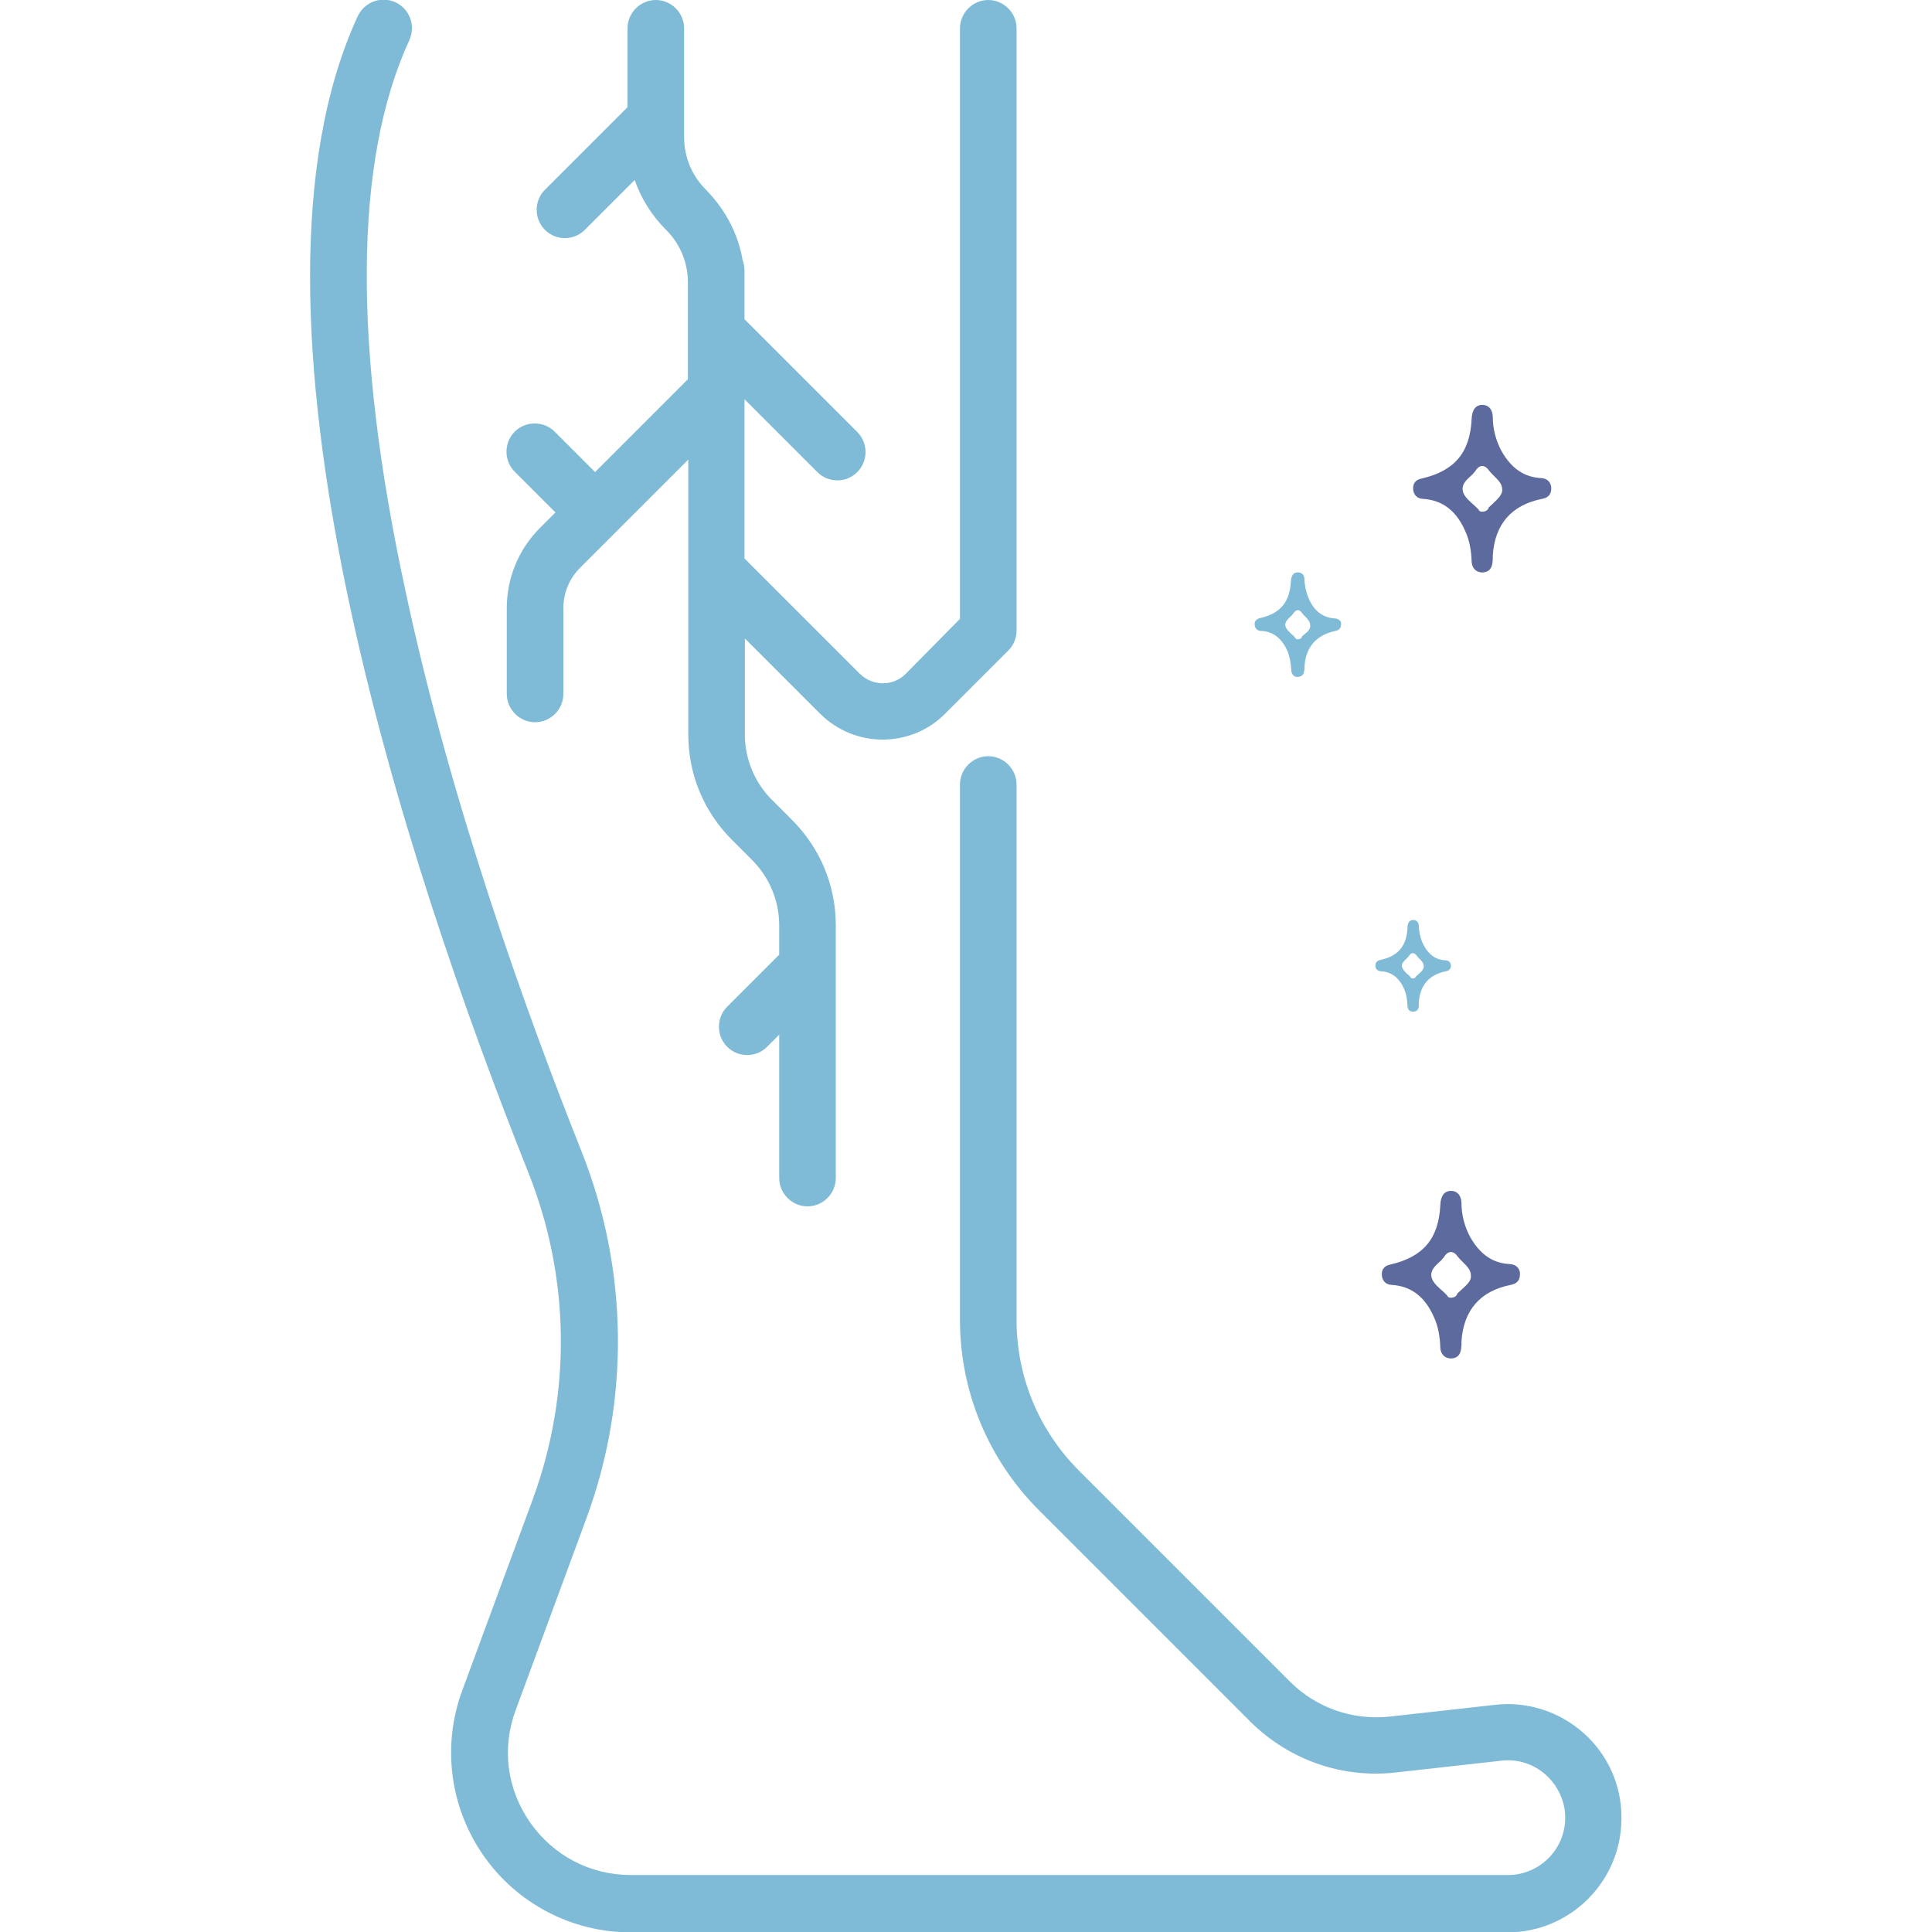
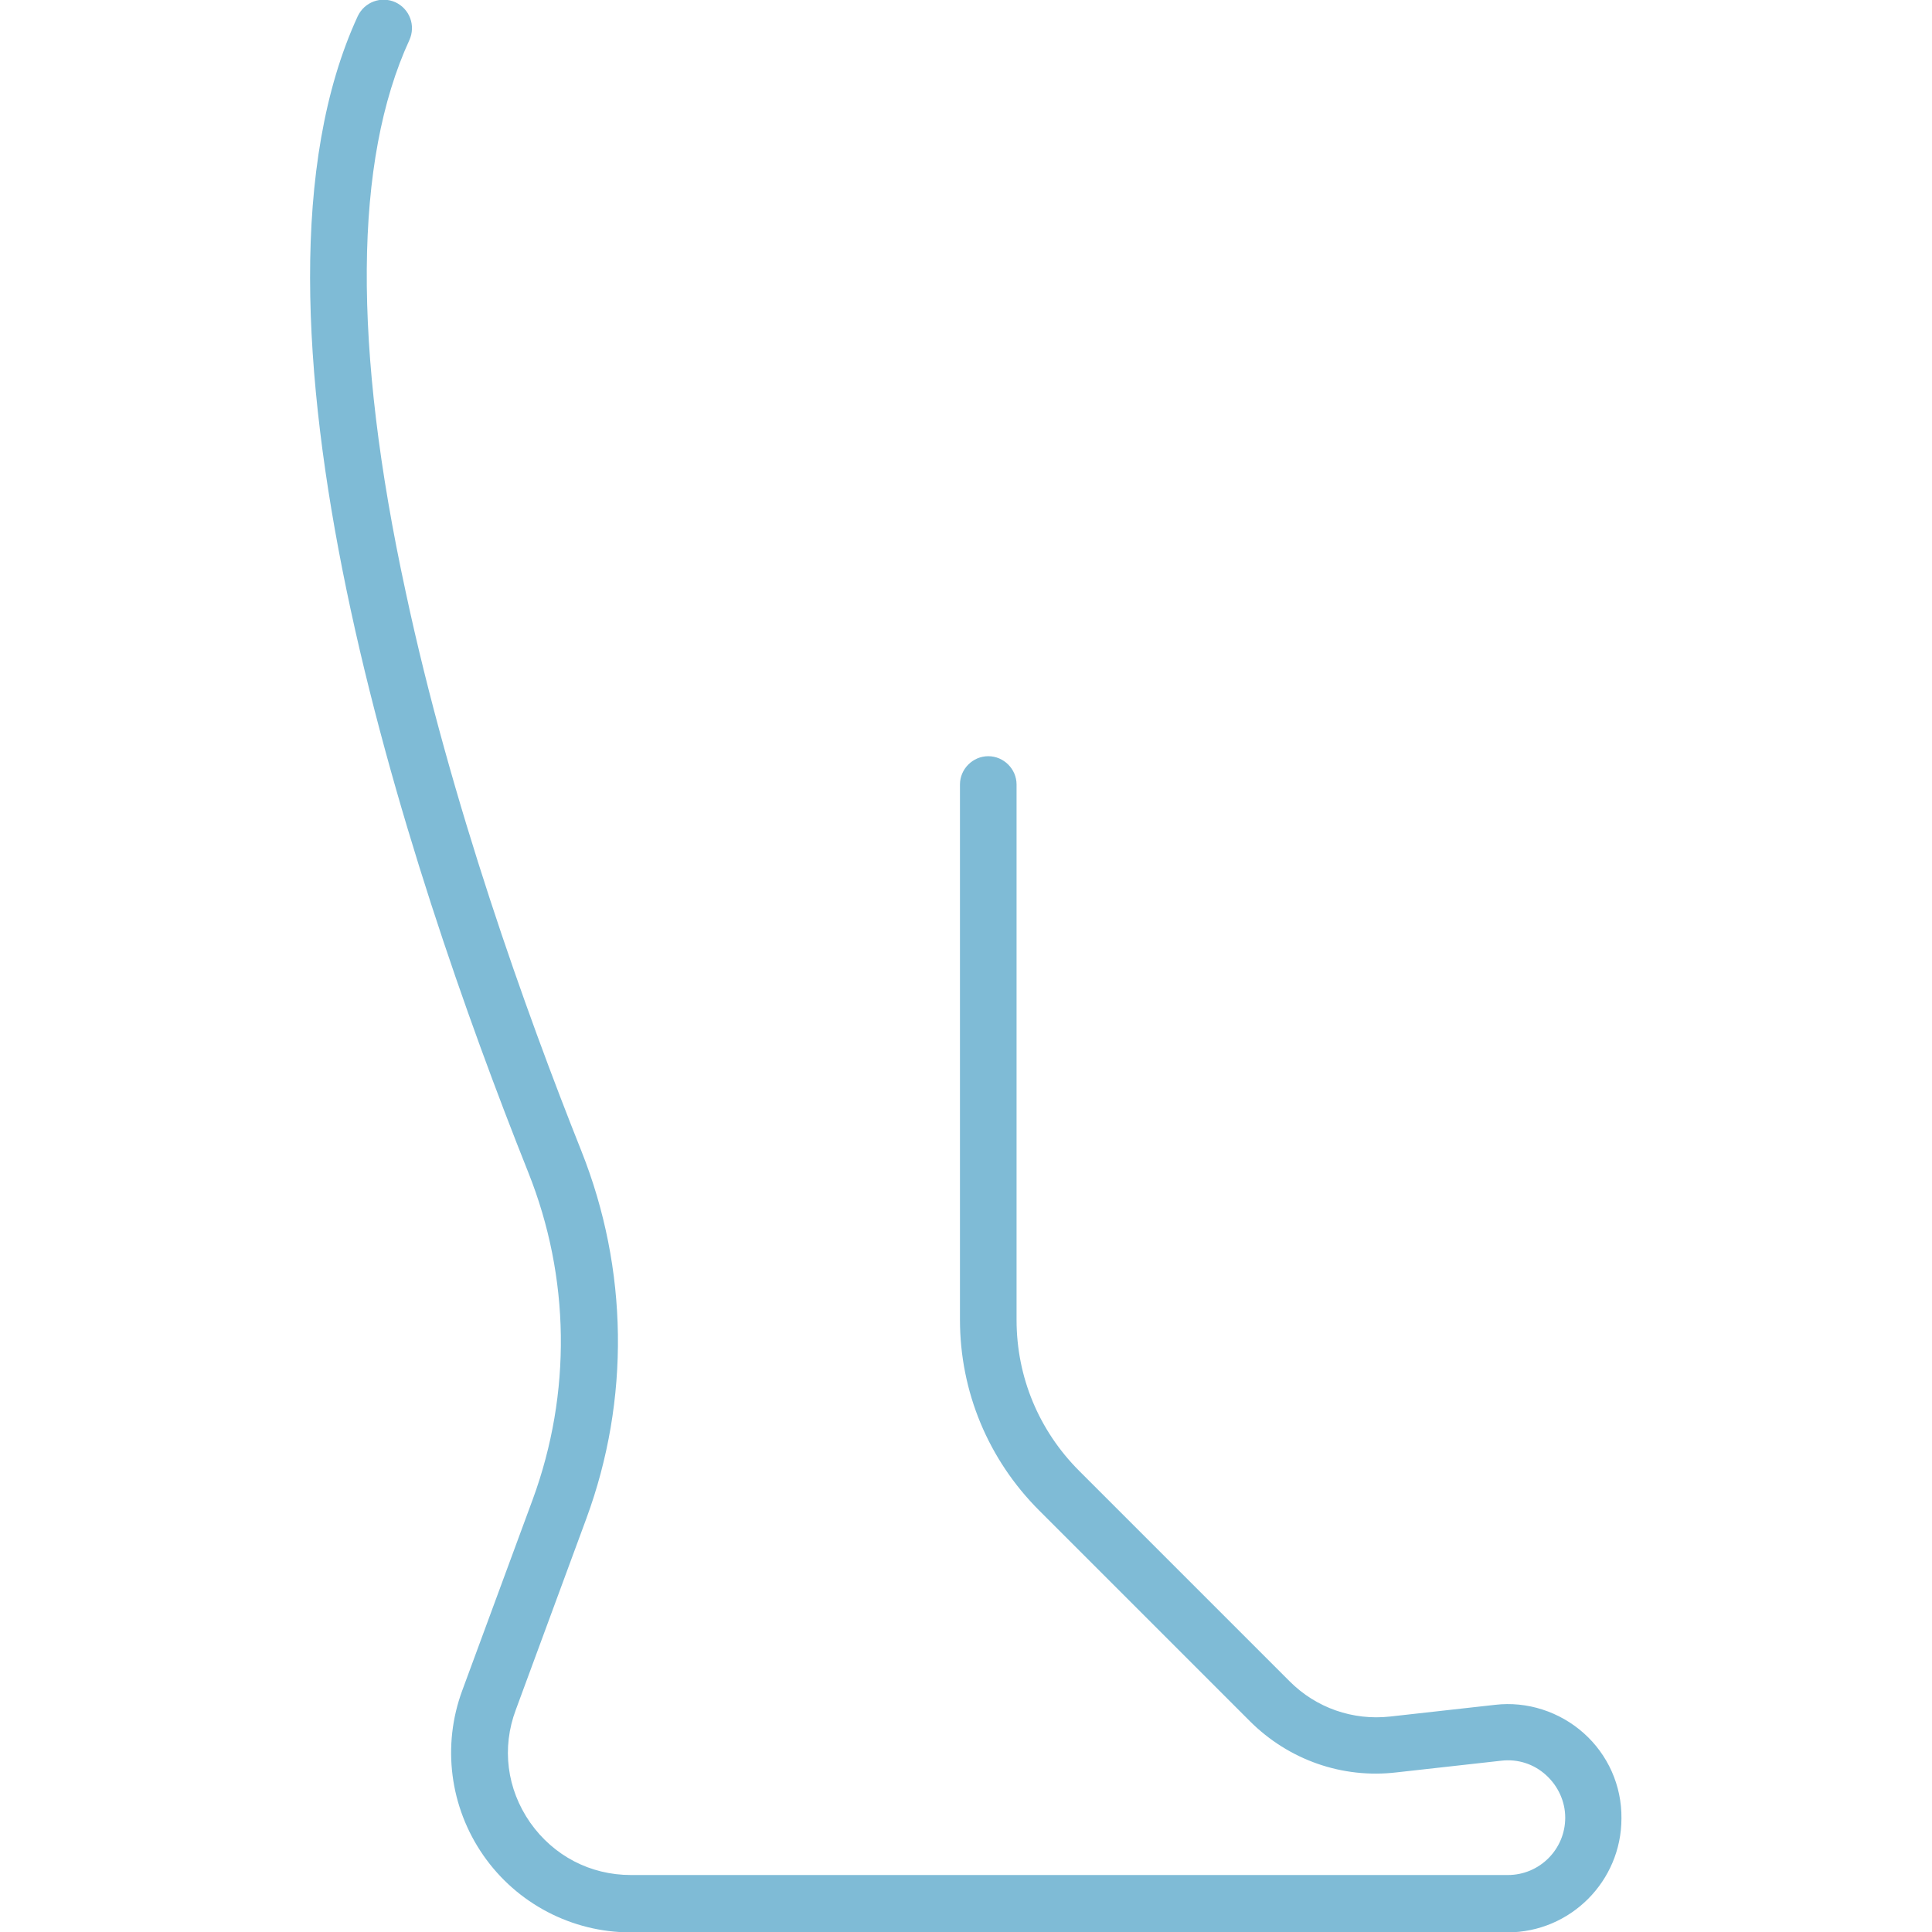
<svg xmlns="http://www.w3.org/2000/svg" version="1.1" id="Capa_1" x="0px" y="0px" viewBox="0 0 512 512" style="enable-background:new 0 0 512 512;" xml:space="preserve">
  <style type="text/css">
	.st0{fill:#7FBBD6;}
	.st1{fill:#5D6A9D;}
</style>
  <path class="st0" d="M419.7,459.3c-6.4-5.7-15-8.5-23.5-7.5l-27.8,3.1c-9.9,1.1-19.6-2.3-26.6-9.3l-55.8-55.8  c-10.7-10.7-16.6-24.9-16.6-40V207.9c0-4.1-3.4-7.5-7.5-7.5s-7.5,3.4-7.5,7.5v141.8c0,19.1,7.5,37.1,21,50.6l55.8,55.8  c10.3,10.3,24.5,15.3,38.9,13.6l27.8-3.1c4.4-0.5,8.6,0.9,11.8,3.8s5.1,7,5.1,11.3c0,8.4-6.8,15.2-15.2,15.2H167.2  c-10.8,0-20.5-5.1-26.7-13.9c-6.2-8.9-7.6-19.8-3.8-29.9l18.7-50.7c11.6-31.5,11.1-66.1-1.3-97.3c-14.7-36.9-34.7-92.5-46.6-148.3  C93.4,91.7,93.8,42.5,108.5,10.6c1.7-3.8,0.1-8.2-3.7-10c-3.8-1.7-8.2-0.1-10,3.7C58.9,82.2,107.7,229.7,140,310.7  c11.1,27.8,11.5,58.5,1.2,86.6L122.5,448c-5.4,14.6-3.3,30.9,5.6,43.7c8.9,12.8,23.5,20.4,39,20.4h232.4c16.7,0,30.2-13.6,30.2-30.2  C429.8,473.2,426.1,465,419.7,459.3L419.7,459.3z" />
-   <path class="st0" d="M147.2,135.8l-4.1,4.1c-5.7,5.7-8.8,13.3-8.8,21.3v22.7c0,4.1,3.4,7.5,7.5,7.5s7.5-3.4,7.5-7.5v-22.7  c0-4.1,1.6-7.9,4.4-10.7l9.4-9.4l0,0c0,0,0,0,0,0l19.3-19.3v72.8c0,10.6,4.1,20.5,11.6,28l5.3,5.3c4.6,4.6,7.2,10.8,7.2,17.4v7.7  l-13.8,13.8c-2.9,2.9-2.9,7.7,0,10.6c1.5,1.5,3.4,2.2,5.3,2.2s3.8-0.7,5.3-2.2l3.2-3.2v38c0,4.1,3.4,7.5,7.5,7.5s7.5-3.4,7.5-7.5  v-66.9c0-10.6-4.1-20.5-11.6-28l-5.3-5.3c-4.6-4.6-7.2-10.8-7.2-17.4v-25.4l19.9,19.9c4.6,4.6,10.6,6.9,16.6,6.9s12.1-2.3,16.6-6.9  l16.7-16.7c1.5-1.5,2.2-3.4,2.2-5.3c0-0.1,0-0.5,0-0.6V7.5c0-4.1-3.4-7.5-7.5-7.5s-7.5,3.4-7.5,7.5V164L240,178.6  c-3.3,3.3-8.7,3.3-12.1,0L197.3,148v-42.2l19.3,19.3c1.5,1.5,3.4,2.2,5.3,2.2s3.8-0.7,5.3-2.2c2.9-2.9,2.9-7.7,0-10.6l-29.9-29.9V75  v-3.3c0-1-0.2-1.9-0.5-2.8c-1.2-7-4.6-13.4-9.7-18.6c-3.8-3.8-5.8-8.7-5.8-14V7.5c0-4.1-3.4-7.5-7.5-7.5s-7.5,3.4-7.5,7.5v20.9  l-21.9,21.9c-2.9,2.9-2.9,7.7,0,10.6c1.5,1.5,3.4,2.2,5.3,2.2s3.8-0.7,5.3-2.2l13.2-13.2c1.7,4.9,4.5,9.4,8.3,13.2  c3.8,3.8,5.8,8.7,5.8,14v25.6l-24.6,24.6L147,114.4c-2.9-2.9-7.7-2.9-10.6,0c-2.9,2.9-2.9,7.7,0,10.6L147.2,135.8z" />
-   <path class="st0" d="M383.1,254.5c-2.5-0.1-4.4-1.4-5.8-4c-0.8-1.5-1.2-3.2-1.3-5c0-1.1-0.6-1.7-1.5-1.7l0,0c-0.9,0-1.5,0.7-1.5,2  c-0.2,4.9-2.5,7.6-7.2,8.6c-0.9,0.2-1.3,0.7-1.3,1.6c0,0.8,0.6,1.3,1.4,1.4c2.9,0.1,5,1.8,6.3,4.9c0.5,1.2,0.7,2.5,0.8,4.3  c0,0.9,0.6,1.5,1.4,1.5h0.1c0.9,0,1.4-0.5,1.5-1.4c0-0.2,0-0.3,0-0.5v-0.5c0.3-4.6,2.7-7.4,7.2-8.3c0.9-0.2,1.3-0.7,1.3-1.5  C384.5,255.1,383.9,254.5,383.1,254.5L383.1,254.5z M376,258.1c-0.3,0.3-0.5,0.4-0.7,0.6l0,0c-0.2,0.4-0.5,0.6-0.9,0.6h-0.1  c-0.2,0-0.3-0.1-0.4-0.2l-0.1-0.1c0-0.1-0.1-0.2-0.2-0.3c-0.2-0.2-0.4-0.4-0.7-0.6c-0.6-0.6-1.3-1.3-1.4-2.1c0-0.7,0.6-1.4,1.2-1.9  c0.3-0.3,0.5-0.5,0.7-0.8c0.2-0.3,0.5-0.7,1-0.7s0.8,0.3,1,0.6c0.2,0.3,0.5,0.6,0.7,0.8c0.6,0.6,1.2,1.2,1.2,2  C377.4,256.8,376.7,257.5,376,258.1L376,258.1z" />
-   <path class="st1" d="M400.2,335c-4.6-0.2-8-2.6-10.6-7.2c-1.5-2.8-2.3-5.9-2.3-9.1c-0.1-1.9-1.1-3.1-2.7-3.1h-0.1  c-1.7,0-2.7,1.3-2.8,3.7c-0.4,8.9-4.5,13.8-13.2,15.8c-1.6,0.3-2.4,1.3-2.3,2.8s1,2.5,2.5,2.6c5.3,0.3,9.1,3.2,11.5,9  c0.9,2.1,1.4,4.5,1.5,7.7c0.1,1.6,1.1,2.7,2.6,2.8h0.2c1.6,0,2.5-0.9,2.7-2.5c0-0.3,0.1-0.7,0.1-1v-0.9c0.5-8.4,5-13.5,13.1-15.1  c1.6-0.3,2.4-1.2,2.4-2.8C402.9,336.2,401.8,335.1,400.2,335z M387.4,341.7c-0.4,0.4-0.9,0.8-1.2,1.1c0,0,0,0,0,0.1  c-0.3,0.7-0.9,1-1.7,1h-0.1c-0.3,0-0.6-0.1-0.8-0.4l-0.1-0.2c-0.1-0.1-0.3-0.3-0.4-0.4c-0.4-0.4-0.8-0.8-1.3-1.2  c-1.2-1.1-2.4-2.2-2.5-3.7c-0.1-1.4,1-2.5,2.1-3.5c0.5-0.4,0.9-0.9,1.3-1.4c0.3-0.5,0.9-1.3,1.8-1.3c0.8,0,1.4,0.6,1.8,1.2  c0.4,0.5,0.9,1,1.3,1.4c1.1,1.1,2.2,2.1,2.2,3.6C390,339.4,388.7,340.5,387.4,341.7L387.4,341.7z" />
-   <path class="st1" d="M408.5,126.7c-4.6-0.2-8-2.6-10.6-7.2c-1.5-2.8-2.3-5.9-2.3-9.1c-0.1-1.9-1.1-3.1-2.7-3.1h-0.1  c-1.7,0-2.7,1.3-2.8,3.7c-0.4,8.9-4.5,13.8-13.2,15.8c-1.6,0.3-2.4,1.3-2.3,2.8s1,2.5,2.5,2.6c5.3,0.3,9.1,3.2,11.5,9  c0.9,2.1,1.4,4.5,1.5,7.7c0.1,1.6,1.1,2.7,2.6,2.8h0.2c1.6,0,2.5-0.9,2.7-2.5c0-0.3,0.1-0.7,0.1-1v-0.9c0.5-8.4,5-13.5,13.1-15.1  c1.6-0.3,2.4-1.2,2.4-2.8C411.1,127.9,410.1,126.8,408.5,126.7z M395.7,133.4c-0.4,0.4-0.9,0.8-1.2,1.1c0,0,0,0,0,0.1  c-0.3,0.7-0.9,1-1.7,1h-0.1c-0.3,0-0.6-0.1-0.8-0.4l-0.1-0.2c-0.1-0.1-0.3-0.3-0.4-0.4c-0.4-0.4-0.8-0.8-1.3-1.2  c-1.2-1.1-2.4-2.2-2.5-3.7c-0.1-1.4,1-2.5,2.1-3.5c0.5-0.4,0.9-0.9,1.3-1.4c0.3-0.5,0.9-1.3,1.8-1.3c0.8,0,1.4,0.6,1.8,1.2  c0.4,0.5,0.9,1,1.3,1.4c1.1,1.1,2.2,2.1,2.2,3.6C398.2,131.1,396.9,132.2,395.7,133.4L395.7,133.4z" />
-   <path class="st0" d="M353.8,163.9c-2.9-0.2-5.1-1.6-6.6-4.5c-0.9-1.8-1.4-3.7-1.5-5.7c0-1.2-0.6-2-1.7-2h-0.1  c-1.1,0-1.7,0.8-1.8,2.3c-0.3,5.6-2.8,8.6-8.2,9.8c-1,0.3-1.5,0.8-1.4,1.8c0.1,0.9,0.6,1.5,1.6,1.6c3.3,0.1,5.7,2,7.2,5.6  c0.5,1.4,0.8,2.8,0.9,4.9c0.1,1,0.7,1.7,1.6,1.7h0.1c1-0.1,1.6-0.5,1.7-1.6c0.1-0.2,0.1-0.4,0.1-0.6v-0.5c0.3-5.2,3.1-8.4,8.2-9.5  c1-0.2,1.5-0.8,1.5-1.8C355.5,164.6,354.8,164,353.8,163.9L353.8,163.9z M345.8,168c-0.3,0.3-0.6,0.5-0.8,0.7v0.1  c-0.2,0.5-0.6,0.6-1.1,0.6h-0.1c-0.2,0-0.4-0.1-0.5-0.3l-0.1-0.1c-0.1-0.1-0.2-0.2-0.2-0.3c-0.3-0.3-0.5-0.5-0.8-0.7  c-0.7-0.7-1.5-1.4-1.6-2.4c0-0.8,0.7-1.6,1.4-2.2c0.3-0.3,0.6-0.6,0.8-0.9c0.2-0.3,0.6-0.8,1.1-0.8s0.9,0.4,1.1,0.7  c0.2,0.3,0.5,0.6,0.8,0.9c0.7,0.7,1.4,1.4,1.4,2.3C347.4,166.6,346.6,167.4,345.8,168L345.8,168z" />
</svg>